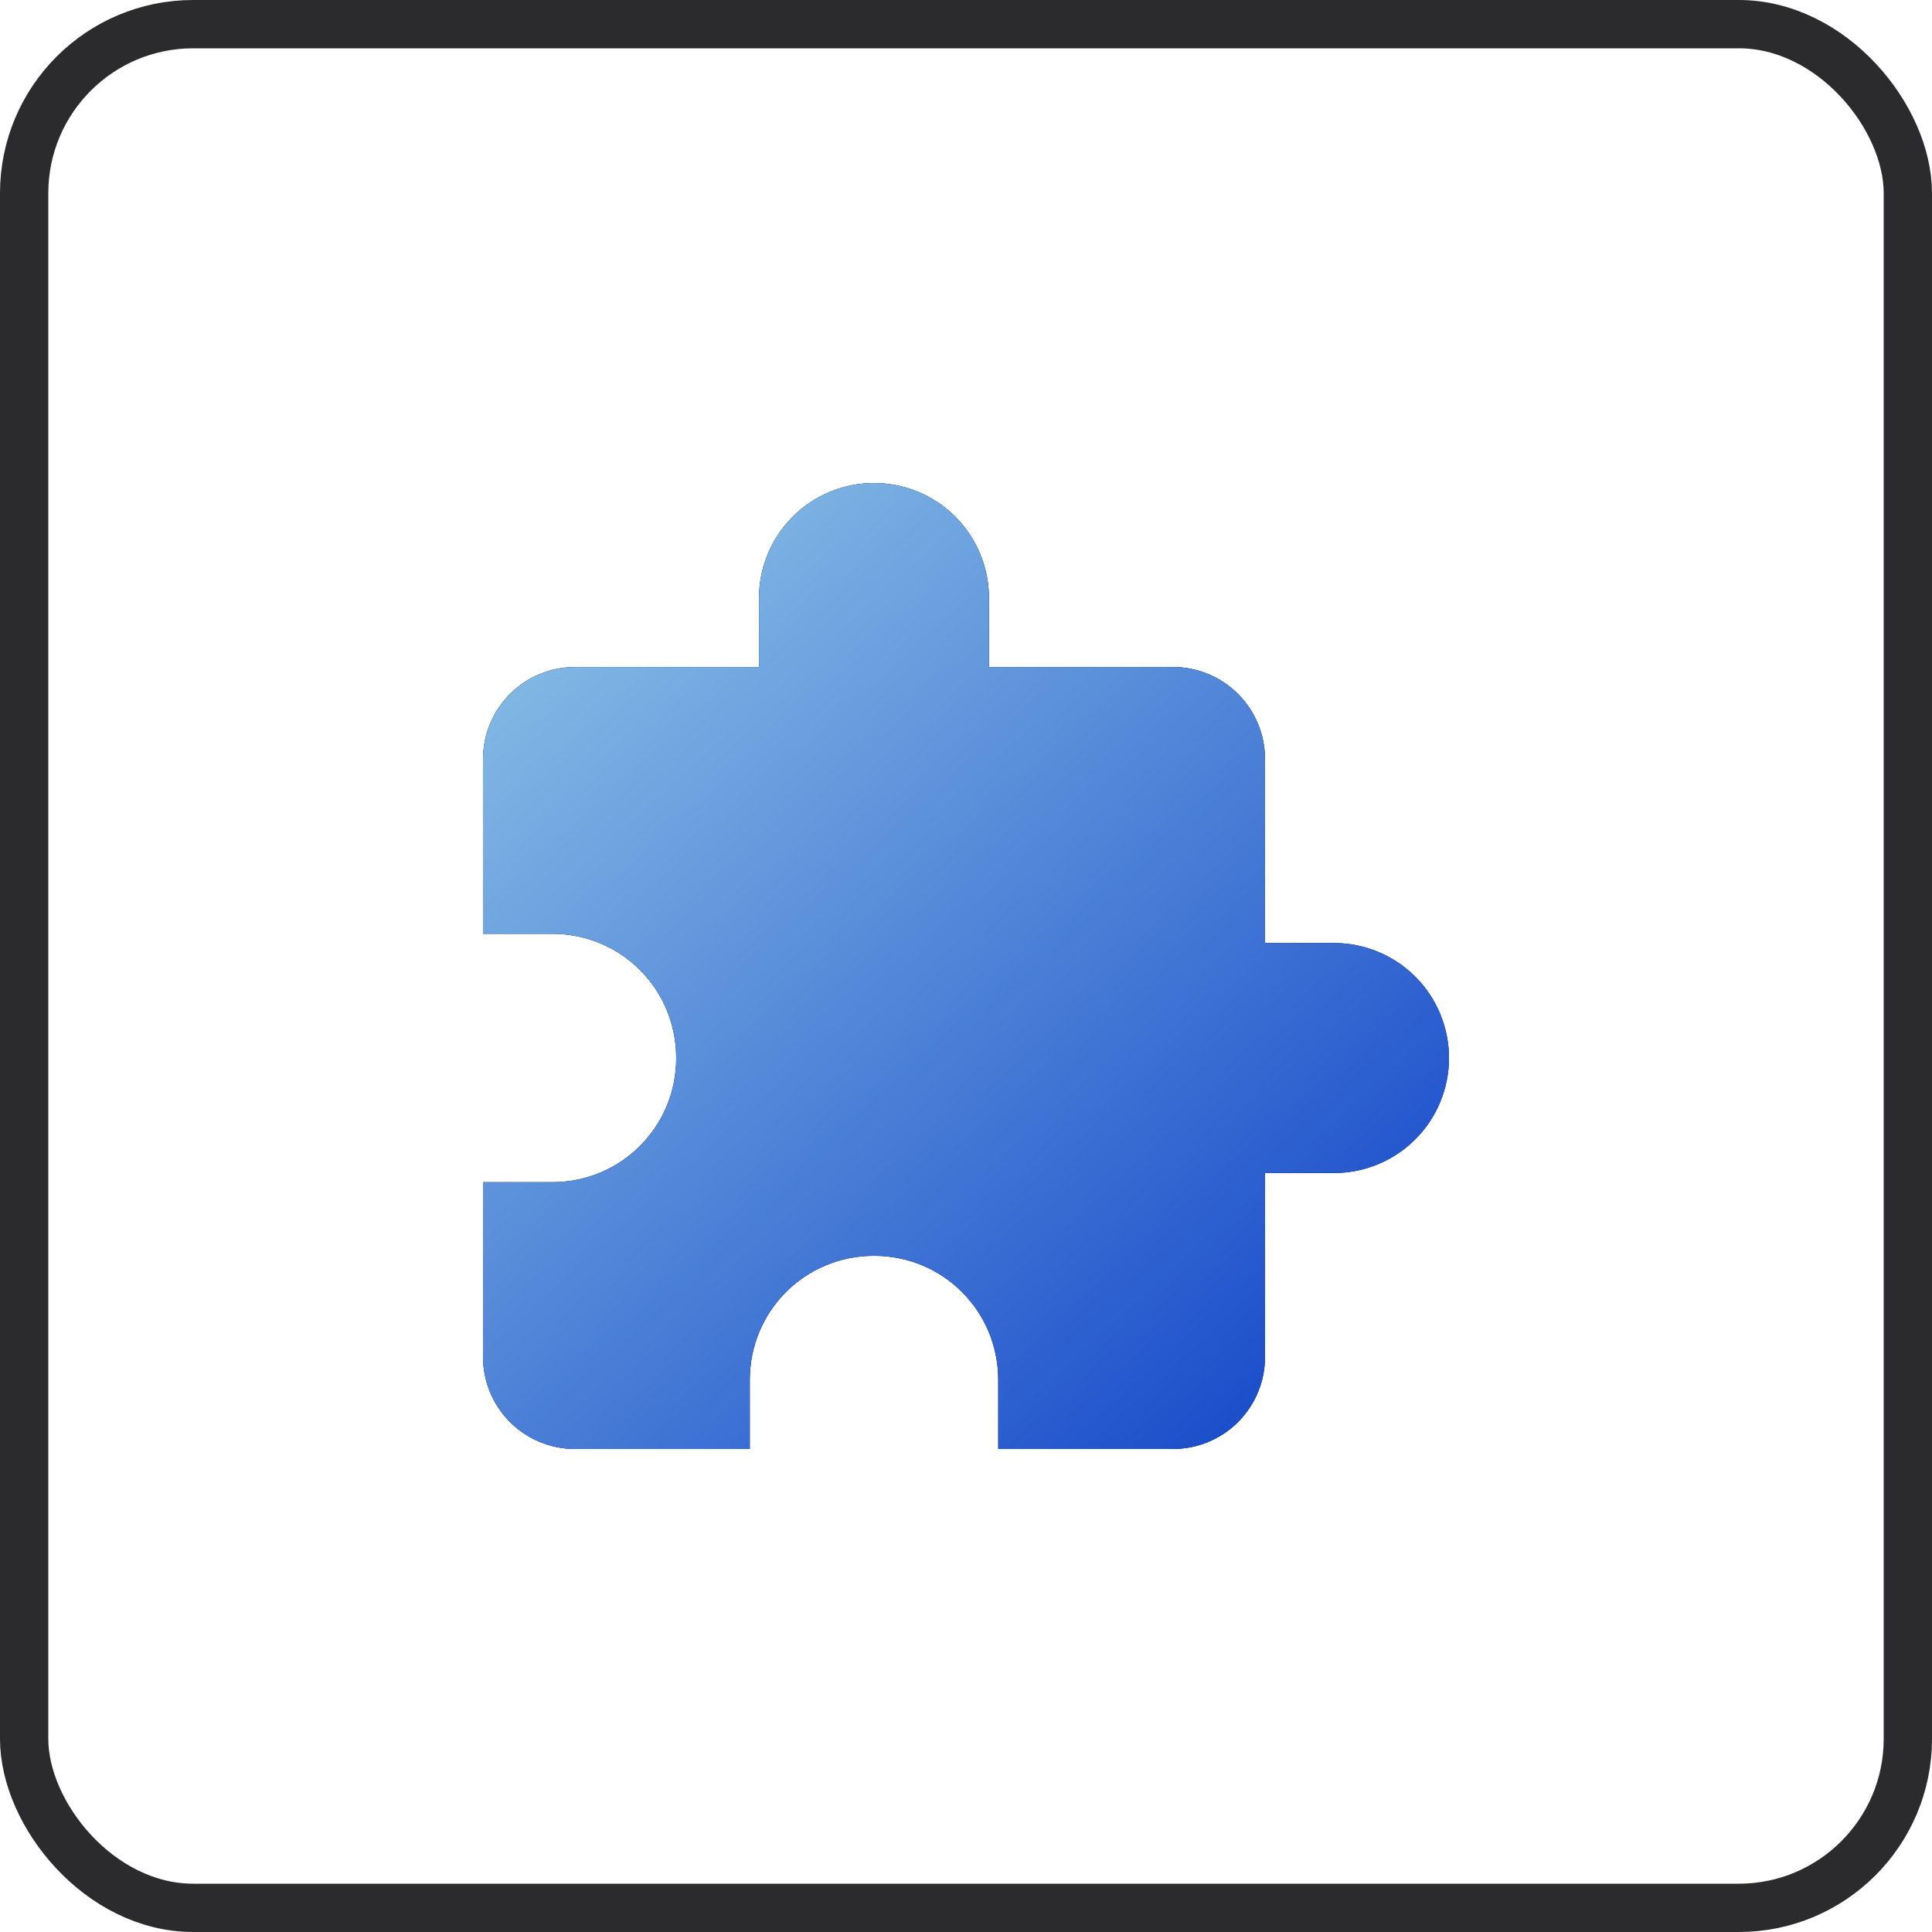
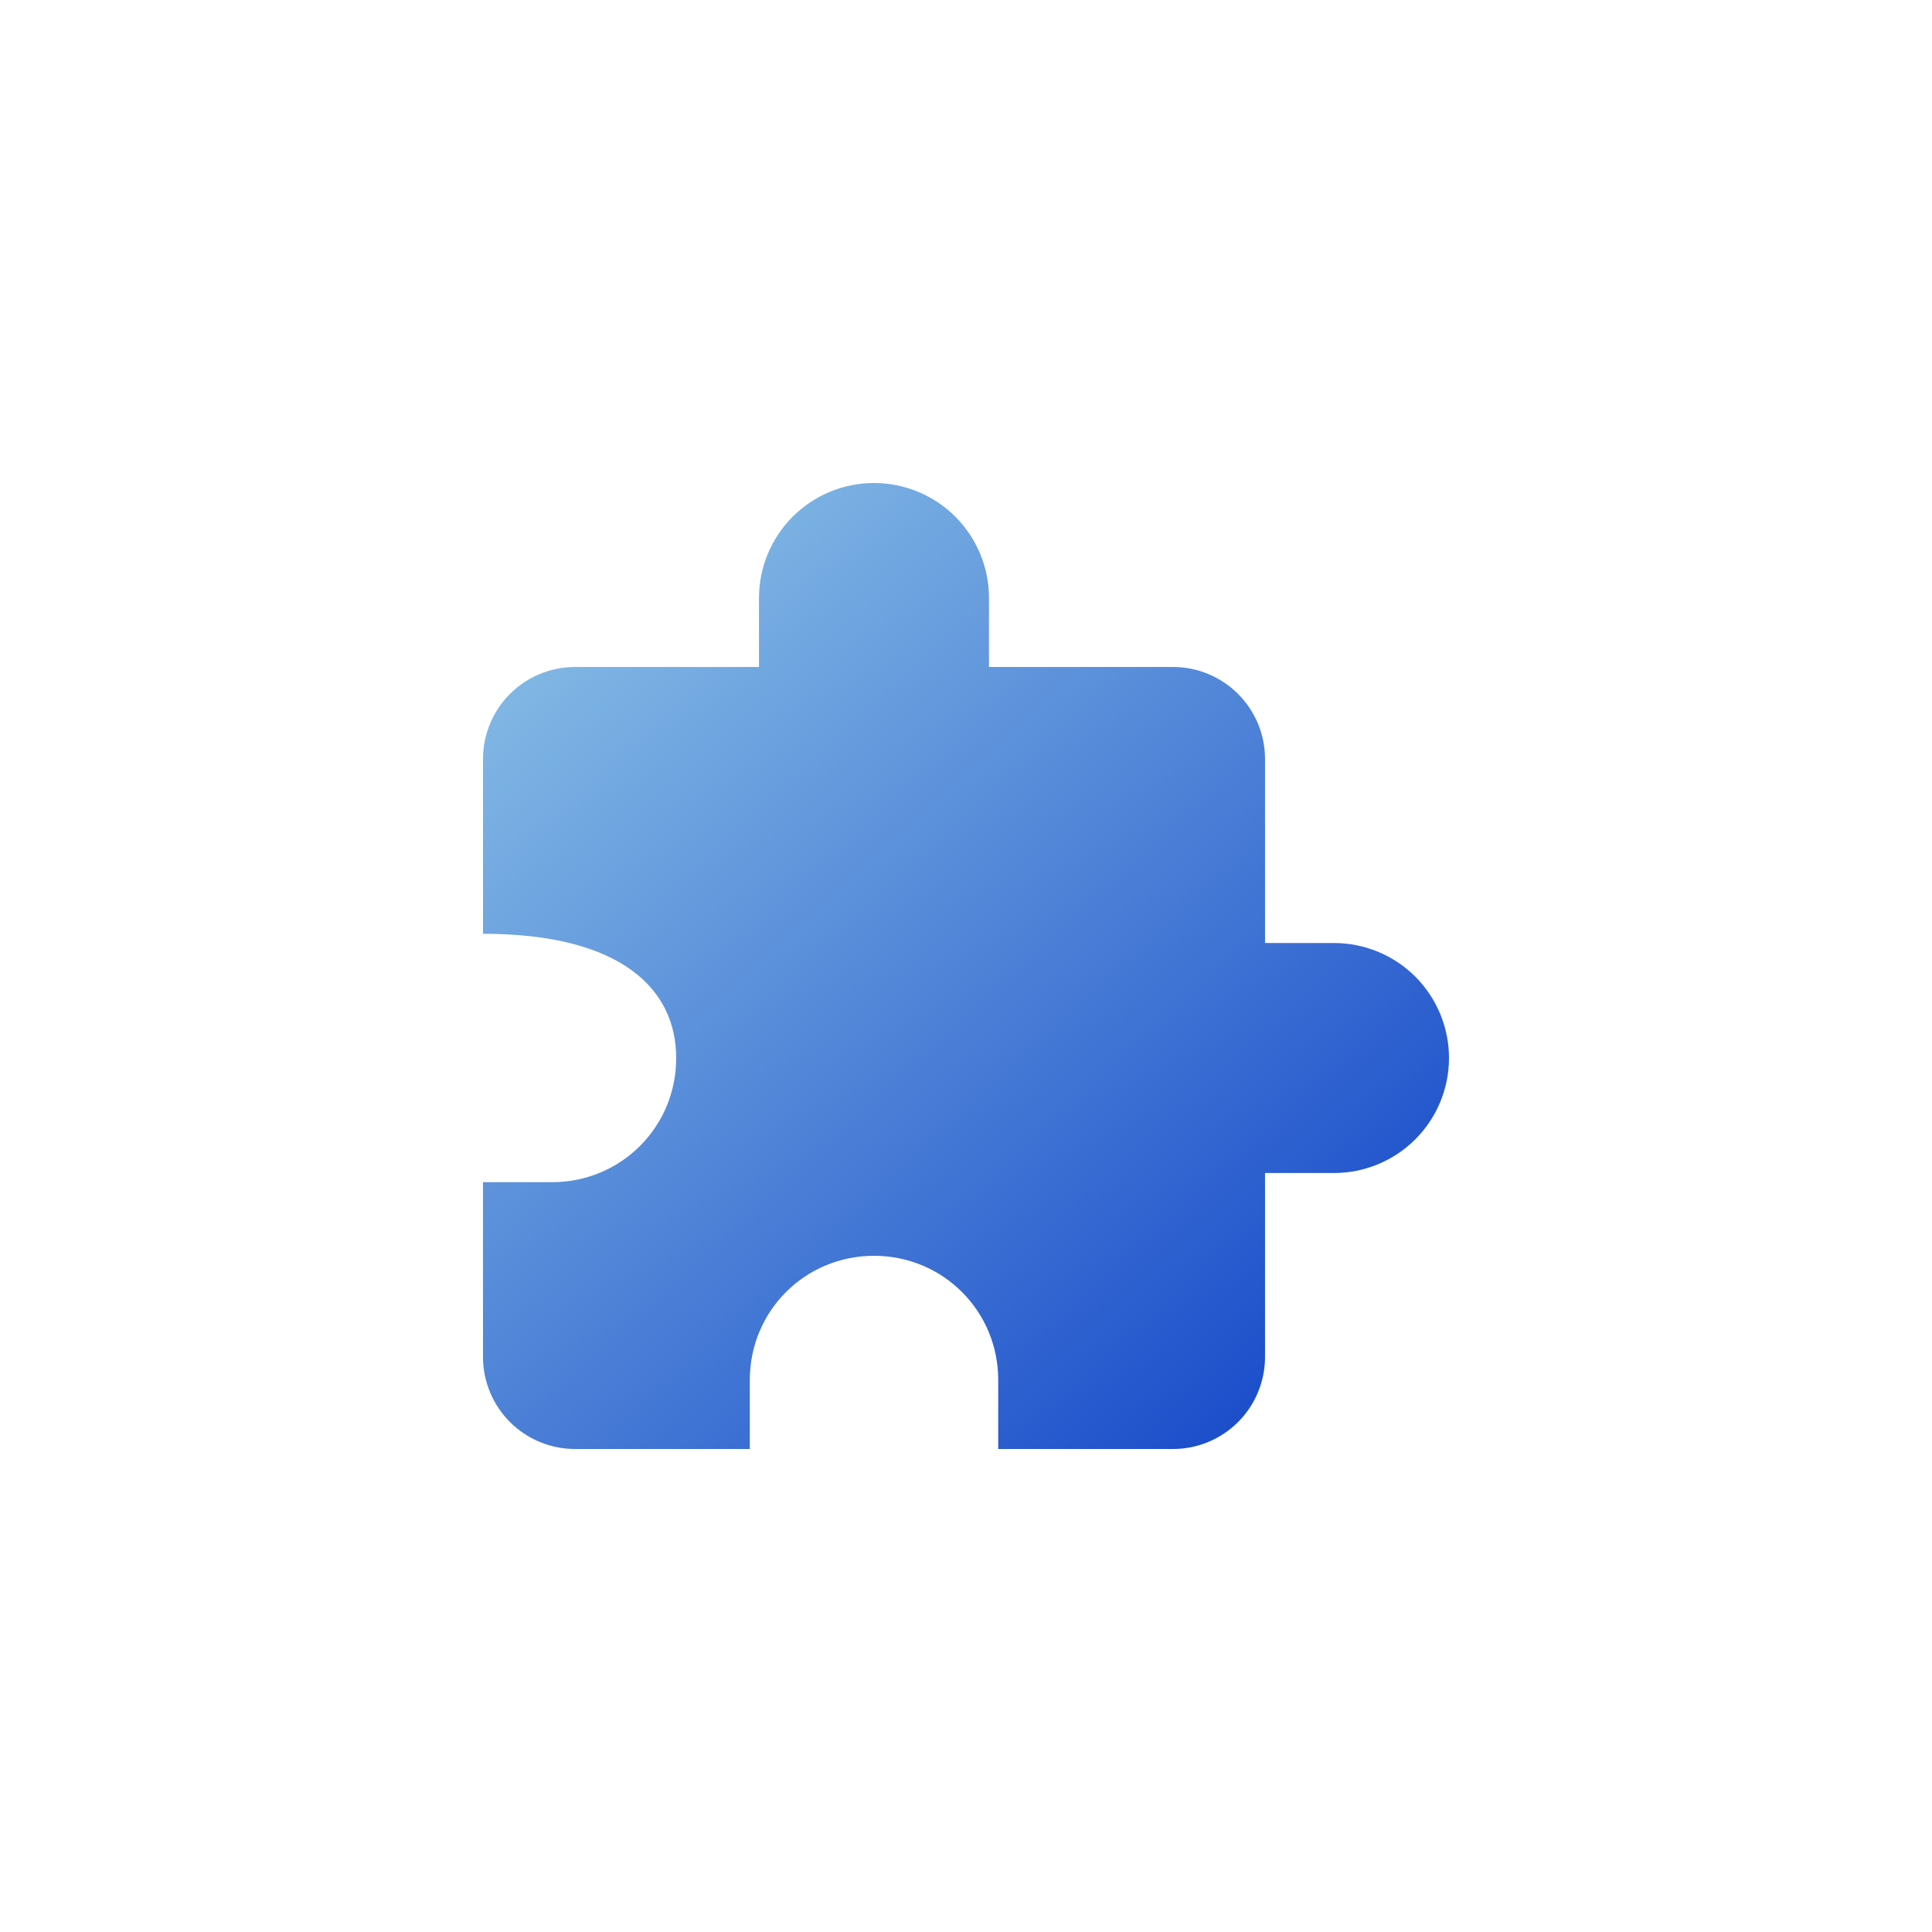
<svg xmlns="http://www.w3.org/2000/svg" width="40" height="40" viewBox="0 0 40 40" fill="none">
-   <rect x="0.5" y="0.5" width="39" height="39" rx="3.5" stroke="#2B2B2D" />
-   <path d="M27.619 19.524H26.191V15.714C26.191 15.209 25.99 14.725 25.633 14.367C25.275 14.01 24.791 13.809 24.286 13.809H20.476V12.381C20.476 11.749 20.225 11.144 19.779 10.697C19.332 10.251 18.727 10 18.095 10C17.464 10 16.858 10.251 16.412 10.697C15.965 11.144 15.714 11.749 15.714 12.381V13.809H11.905C11.4 13.809 10.915 14.01 10.558 14.367C10.201 14.725 10 15.209 10 15.714V19.333H11.429C12.857 19.333 14 20.476 14 21.905C14 23.333 12.857 24.476 11.429 24.476H10V28.095C10 28.6 10.201 29.085 10.558 29.442C10.915 29.799 11.4 30 11.905 30H15.524V28.571C15.524 27.143 16.667 26 18.095 26C19.524 26 20.667 27.143 20.667 28.571V30H24.286C24.791 30 25.275 29.799 25.633 29.442C25.99 29.085 26.191 28.6 26.191 28.095V24.286H27.619C28.25 24.286 28.856 24.035 29.303 23.588C29.749 23.142 30 22.536 30 21.905C30 21.273 29.749 20.668 29.303 20.221C28.856 19.775 28.25 19.524 27.619 19.524Z" fill="black" />
-   <path d="M27.619 19.524H26.191V15.714C26.191 15.209 25.99 14.725 25.633 14.367C25.275 14.01 24.791 13.809 24.286 13.809H20.476V12.381C20.476 11.749 20.225 11.144 19.779 10.697C19.332 10.251 18.727 10 18.095 10C17.464 10 16.858 10.251 16.412 10.697C15.965 11.144 15.714 11.749 15.714 12.381V13.809H11.905C11.4 13.809 10.915 14.01 10.558 14.367C10.201 14.725 10 15.209 10 15.714V19.333H11.429C12.857 19.333 14 20.476 14 21.905C14 23.333 12.857 24.476 11.429 24.476H10V28.095C10 28.6 10.201 29.085 10.558 29.442C10.915 29.799 11.4 30 11.905 30H15.524V28.571C15.524 27.143 16.667 26 18.095 26C19.524 26 20.667 27.143 20.667 28.571V30H24.286C24.791 30 25.275 29.799 25.633 29.442C25.99 29.085 26.191 28.6 26.191 28.095V24.286H27.619C28.25 24.286 28.856 24.035 29.303 23.588C29.749 23.142 30 22.536 30 21.905C30 21.273 29.749 20.668 29.303 20.221C28.856 19.775 28.25 19.524 27.619 19.524Z" fill="url(#paint0_linear_5089_4439)" />
+   <path d="M27.619 19.524H26.191V15.714C26.191 15.209 25.99 14.725 25.633 14.367C25.275 14.01 24.791 13.809 24.286 13.809H20.476V12.381C20.476 11.749 20.225 11.144 19.779 10.697C19.332 10.251 18.727 10 18.095 10C17.464 10 16.858 10.251 16.412 10.697C15.965 11.144 15.714 11.749 15.714 12.381V13.809H11.905C11.4 13.809 10.915 14.01 10.558 14.367C10.201 14.725 10 15.209 10 15.714V19.333C12.857 19.333 14 20.476 14 21.905C14 23.333 12.857 24.476 11.429 24.476H10V28.095C10 28.6 10.201 29.085 10.558 29.442C10.915 29.799 11.4 30 11.905 30H15.524V28.571C15.524 27.143 16.667 26 18.095 26C19.524 26 20.667 27.143 20.667 28.571V30H24.286C24.791 30 25.275 29.799 25.633 29.442C25.99 29.085 26.191 28.6 26.191 28.095V24.286H27.619C28.25 24.286 28.856 24.035 29.303 23.588C29.749 23.142 30 22.536 30 21.905C30 21.273 29.749 20.668 29.303 20.221C28.856 19.775 28.25 19.524 27.619 19.524Z" fill="url(#paint0_linear_5089_4439)" />
  <defs>
    <linearGradient id="paint0_linear_5089_4439" x1="11.75" y1="11.75" x2="27.5" y2="29" gradientUnits="userSpaceOnUse">
      <stop stop-color="#85BCE5" />
      <stop offset="1" stop-color="#184ACA" />
    </linearGradient>
  </defs>
</svg>